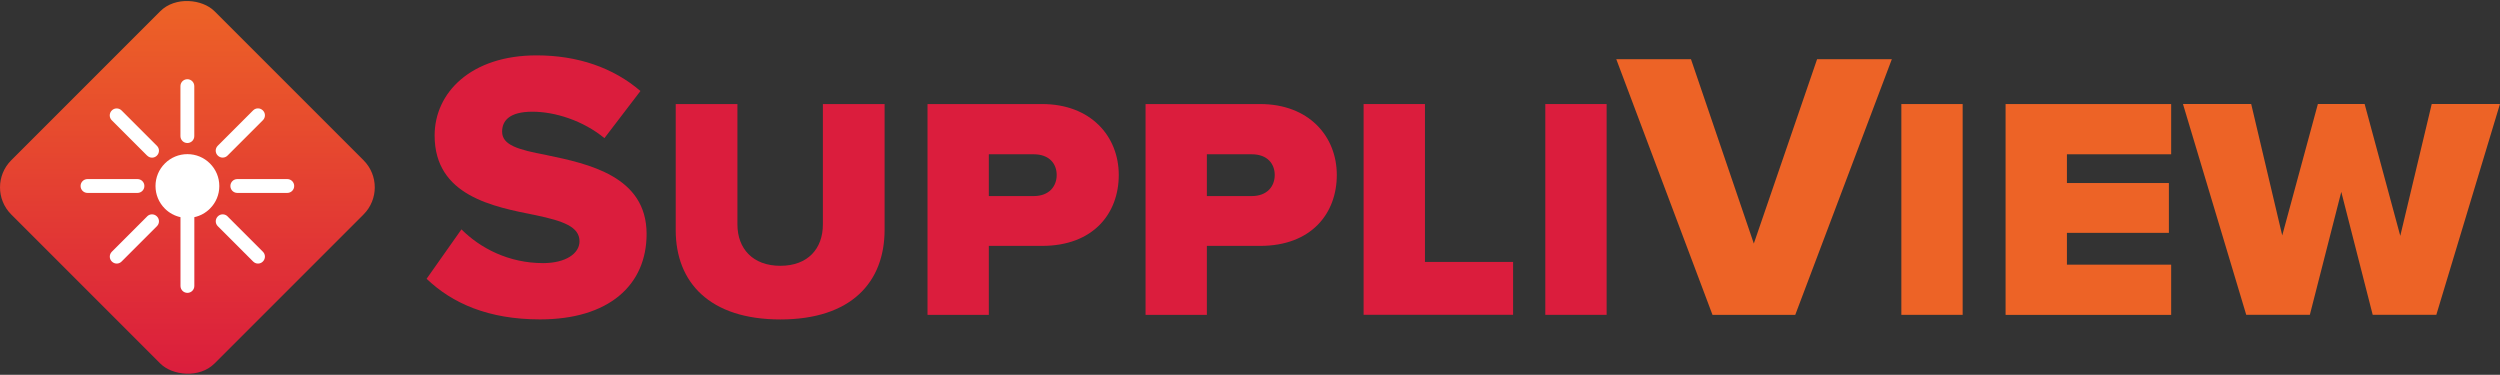
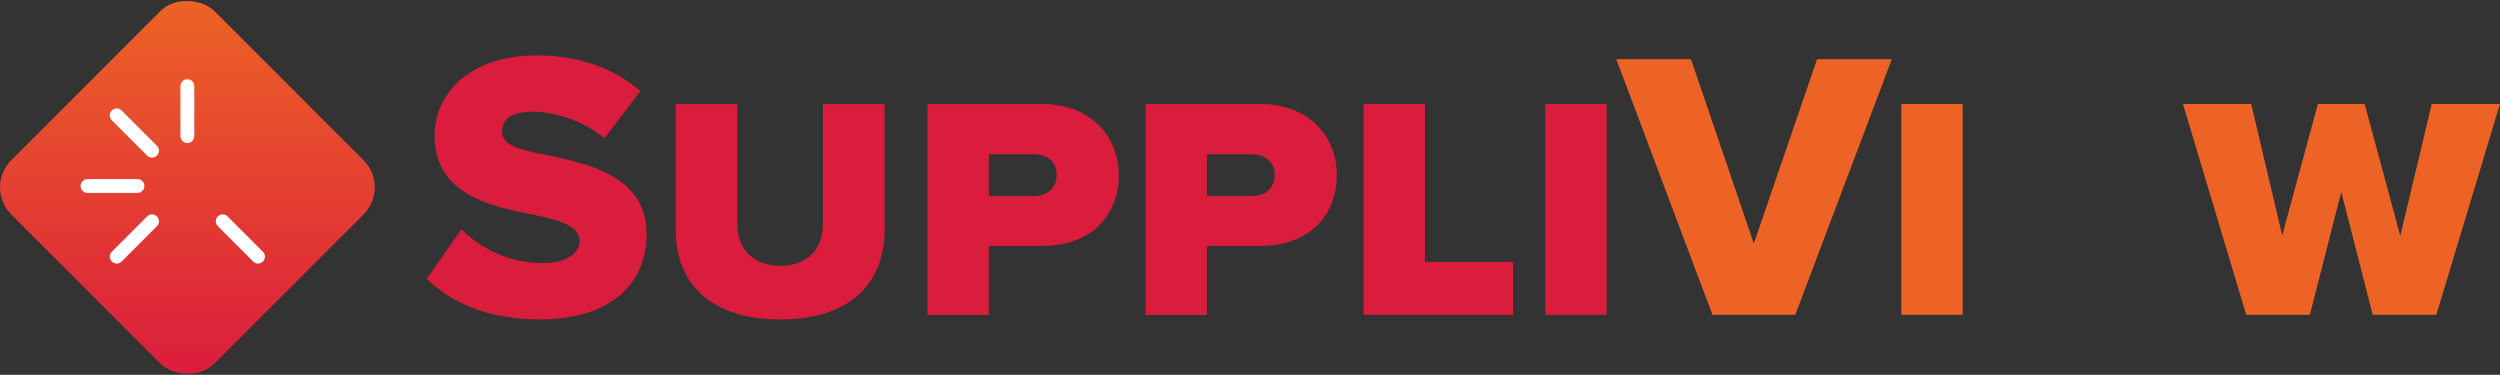
<svg xmlns="http://www.w3.org/2000/svg" id="Layer_1" data-name="Layer 1" width="548.53" height="82.23" viewBox="0 0 548.53 82.23">
  <rect x="0" y="0" width="548.53" height="82.23" fill="#333333" stroke="none" />
  <defs>
    <style>
      .cls-1 {
        fill: url(#linear-gradient);
      }

      .cls-2 {
        fill: #ed6326;
      }

      .cls-3 {
        fill: #fff;
      }

      .cls-4 {
        fill: #db1d3d;
      }
    </style>
    <linearGradient id="linear-gradient" x1="41.11" y1="-.76" x2="41.11" y2="81.47" gradientTransform="translate(-16.49 40.58) rotate(45) scale(1 -1)" gradientUnits="userSpaceOnUse">
      <stop offset="0" stop-color="#db1d3d" />
      <stop offset="1" stop-color="#ed6326" />
    </linearGradient>
  </defs>
  <g>
    <path class="cls-4" d="M101.25,50.33c4.04,4.04,10.26,7.4,17.91,7.4,4.96,0,7.99-2.1,7.99-4.79,0-3.2-3.62-4.46-9.59-5.72-9.25-1.85-22.2-4.2-22.2-17.49,0-9.42,7.99-17.58,22.37-17.58,9,0,16.82,2.69,22.79,7.82l-7.9,10.34c-4.71-3.87-10.85-5.8-15.81-5.8s-6.64,1.93-6.64,4.37c0,2.94,3.45,3.95,9.67,5.13,9.25,1.93,22.03,4.63,22.03,17.32,0,11.27-8.33,18.75-23.38,18.75-11.35,0-19.26-3.53-24.89-8.91,0,0,7.65-10.85,7.65-10.85Z" />
    <path class="cls-4" d="M148.26,22.83h13.54v26.41c0,5.3,3.36,9.08,9.42,9.08s9.33-3.78,9.33-9.08V22.83h13.54v27.58c0,11.52-7.32,19.68-22.87,19.68s-22.96-8.16-22.96-19.59V22.83h0Z" />
    <path class="cls-4" d="M203.51,22.83h25.14c10.68,0,16.82,7.06,16.82,15.56s-5.63,15.56-16.82,15.56h-11.69v15.14h-13.45V22.83h0Zm23.29,11.02h-9.84v9.17h9.84c3.45,0,5.05-2.19,5.05-4.63s-1.6-4.54-5.05-4.54Z" />
    <path class="cls-4" d="M251.35,22.83h25.14c10.68,0,16.82,7.06,16.82,15.56s-5.63,15.56-16.82,15.56h-11.69v15.14h-13.45V22.83Zm23.29,11.02h-9.84v9.17h9.84c3.45,0,5.05-2.19,5.05-4.63s-1.6-4.54-5.05-4.54Z" />
    <path class="cls-4" d="M299.2,22.83h13.45V57.47h19.34v11.6h-32.8V22.83Z" />
    <path class="cls-4" d="M339.06,22.83h13.45v46.25h-13.45V22.83Z" />
    <path class="cls-2" d="M354.62,12.99h16.4l13.79,40.45,13.88-40.45h16.4l-21.19,56.09h-18.16s-21.11-56.09-21.11-56.09Z" />
    <path class="cls-2" d="M417.18,22.83h13.45v46.25h-13.45V22.83Z" />
-     <path class="cls-2" d="M440.05,22.83h36.33v11.02h-22.87v6.31h22.37v10.93h-22.37v6.98h22.87v11.02h-36.33V22.83Z" />
    <path class="cls-2" d="M513.71,42.08l-6.9,26.99h-13.96l-13.88-46.25h14.97l6.81,28.84,7.82-28.84h10.26l7.82,28.93,6.9-28.93h14.97l-13.96,46.25h-13.96l-6.9-26.99Z" />
  </g>
  <g>
    <rect class="cls-1" x="9.58" y="9.58" width="63.07" height="63.07" rx="8.41" ry="8.41" transform="translate(-17.03 41.11) rotate(-45)" />
    <g>
      <path class="cls-3" d="M41.11,31.38c.84,0,1.52-.68,1.52-1.52v-10.96c0-.84-.68-1.52-1.52-1.52s-1.52,.68-1.52,1.52v10.96c0,.84,.68,1.52,1.52,1.52Z" />
-       <path class="cls-3" d="M46.07,45.77c1.33-1.33,2.05-3.08,2.05-4.95s-.73-3.63-2.05-4.95c-1.33-1.33-3.08-2.05-4.95-2.05s-3.63,.73-4.95,2.05c-1.33,1.33-2.05,3.08-2.05,4.95s.73,3.63,2.05,4.95c.95,.95,2.14,1.6,3.43,1.88v15.09c0,.84,.68,1.52,1.52,1.52s1.52-.68,1.52-1.52v-15.09c1.29-.28,2.48-.93,3.43-1.88h0Z" />
-       <path class="cls-3" d="M63.03,39.29h-10.96c-.84,0-1.52,.68-1.52,1.52s.68,1.52,1.52,1.52h10.96c.84,0,1.52-.68,1.52-1.52s-.68-1.52-1.52-1.52Z" />
      <path class="cls-3" d="M31.68,40.81c0-.84-.68-1.52-1.52-1.52h-10.96c-.84,0-1.52,.68-1.52,1.52s.68,1.52,1.52,1.52h10.96c.84,0,1.52-.68,1.52-1.52Z" />
-       <path class="cls-3" d="M48.86,34.58c.39,0,.78-.15,1.07-.45l7.75-7.75c.6-.6,.6-1.56,0-2.15-.6-.6-1.56-.6-2.15,0l-7.75,7.75c-.6,.6-.6,1.56,0,2.15,.3,.3,.68,.45,1.07,.45Z" />
      <path class="cls-3" d="M32.29,47.48l-7.75,7.75c-.6,.6-.6,1.56,0,2.15,.3,.3,.68,.45,1.07,.45s.78-.15,1.07-.45l7.75-7.75c.6-.6,.6-1.56,0-2.15-.6-.6-1.56-.6-2.15,0Z" />
      <path class="cls-3" d="M49.94,47.48c-.6-.6-1.56-.6-2.15,0-.6,.6-.6,1.56,0,2.15l7.75,7.75c.3,.3,.68,.45,1.07,.45s.78-.15,1.07-.45c.6-.6,.6-1.56,0-2.15,0,0-7.75-7.75-7.75-7.75Z" />
      <path class="cls-3" d="M32.29,34.14c.3,.3,.68,.45,1.07,.45s.78-.15,1.07-.45c.6-.6,.6-1.56,0-2.15l-7.75-7.75c-.6-.6-1.56-.6-2.15,0-.6,.6-.6,1.56,0,2.15,0,0,7.75,7.75,7.75,7.75Z" />
    </g>
  </g>
</svg>